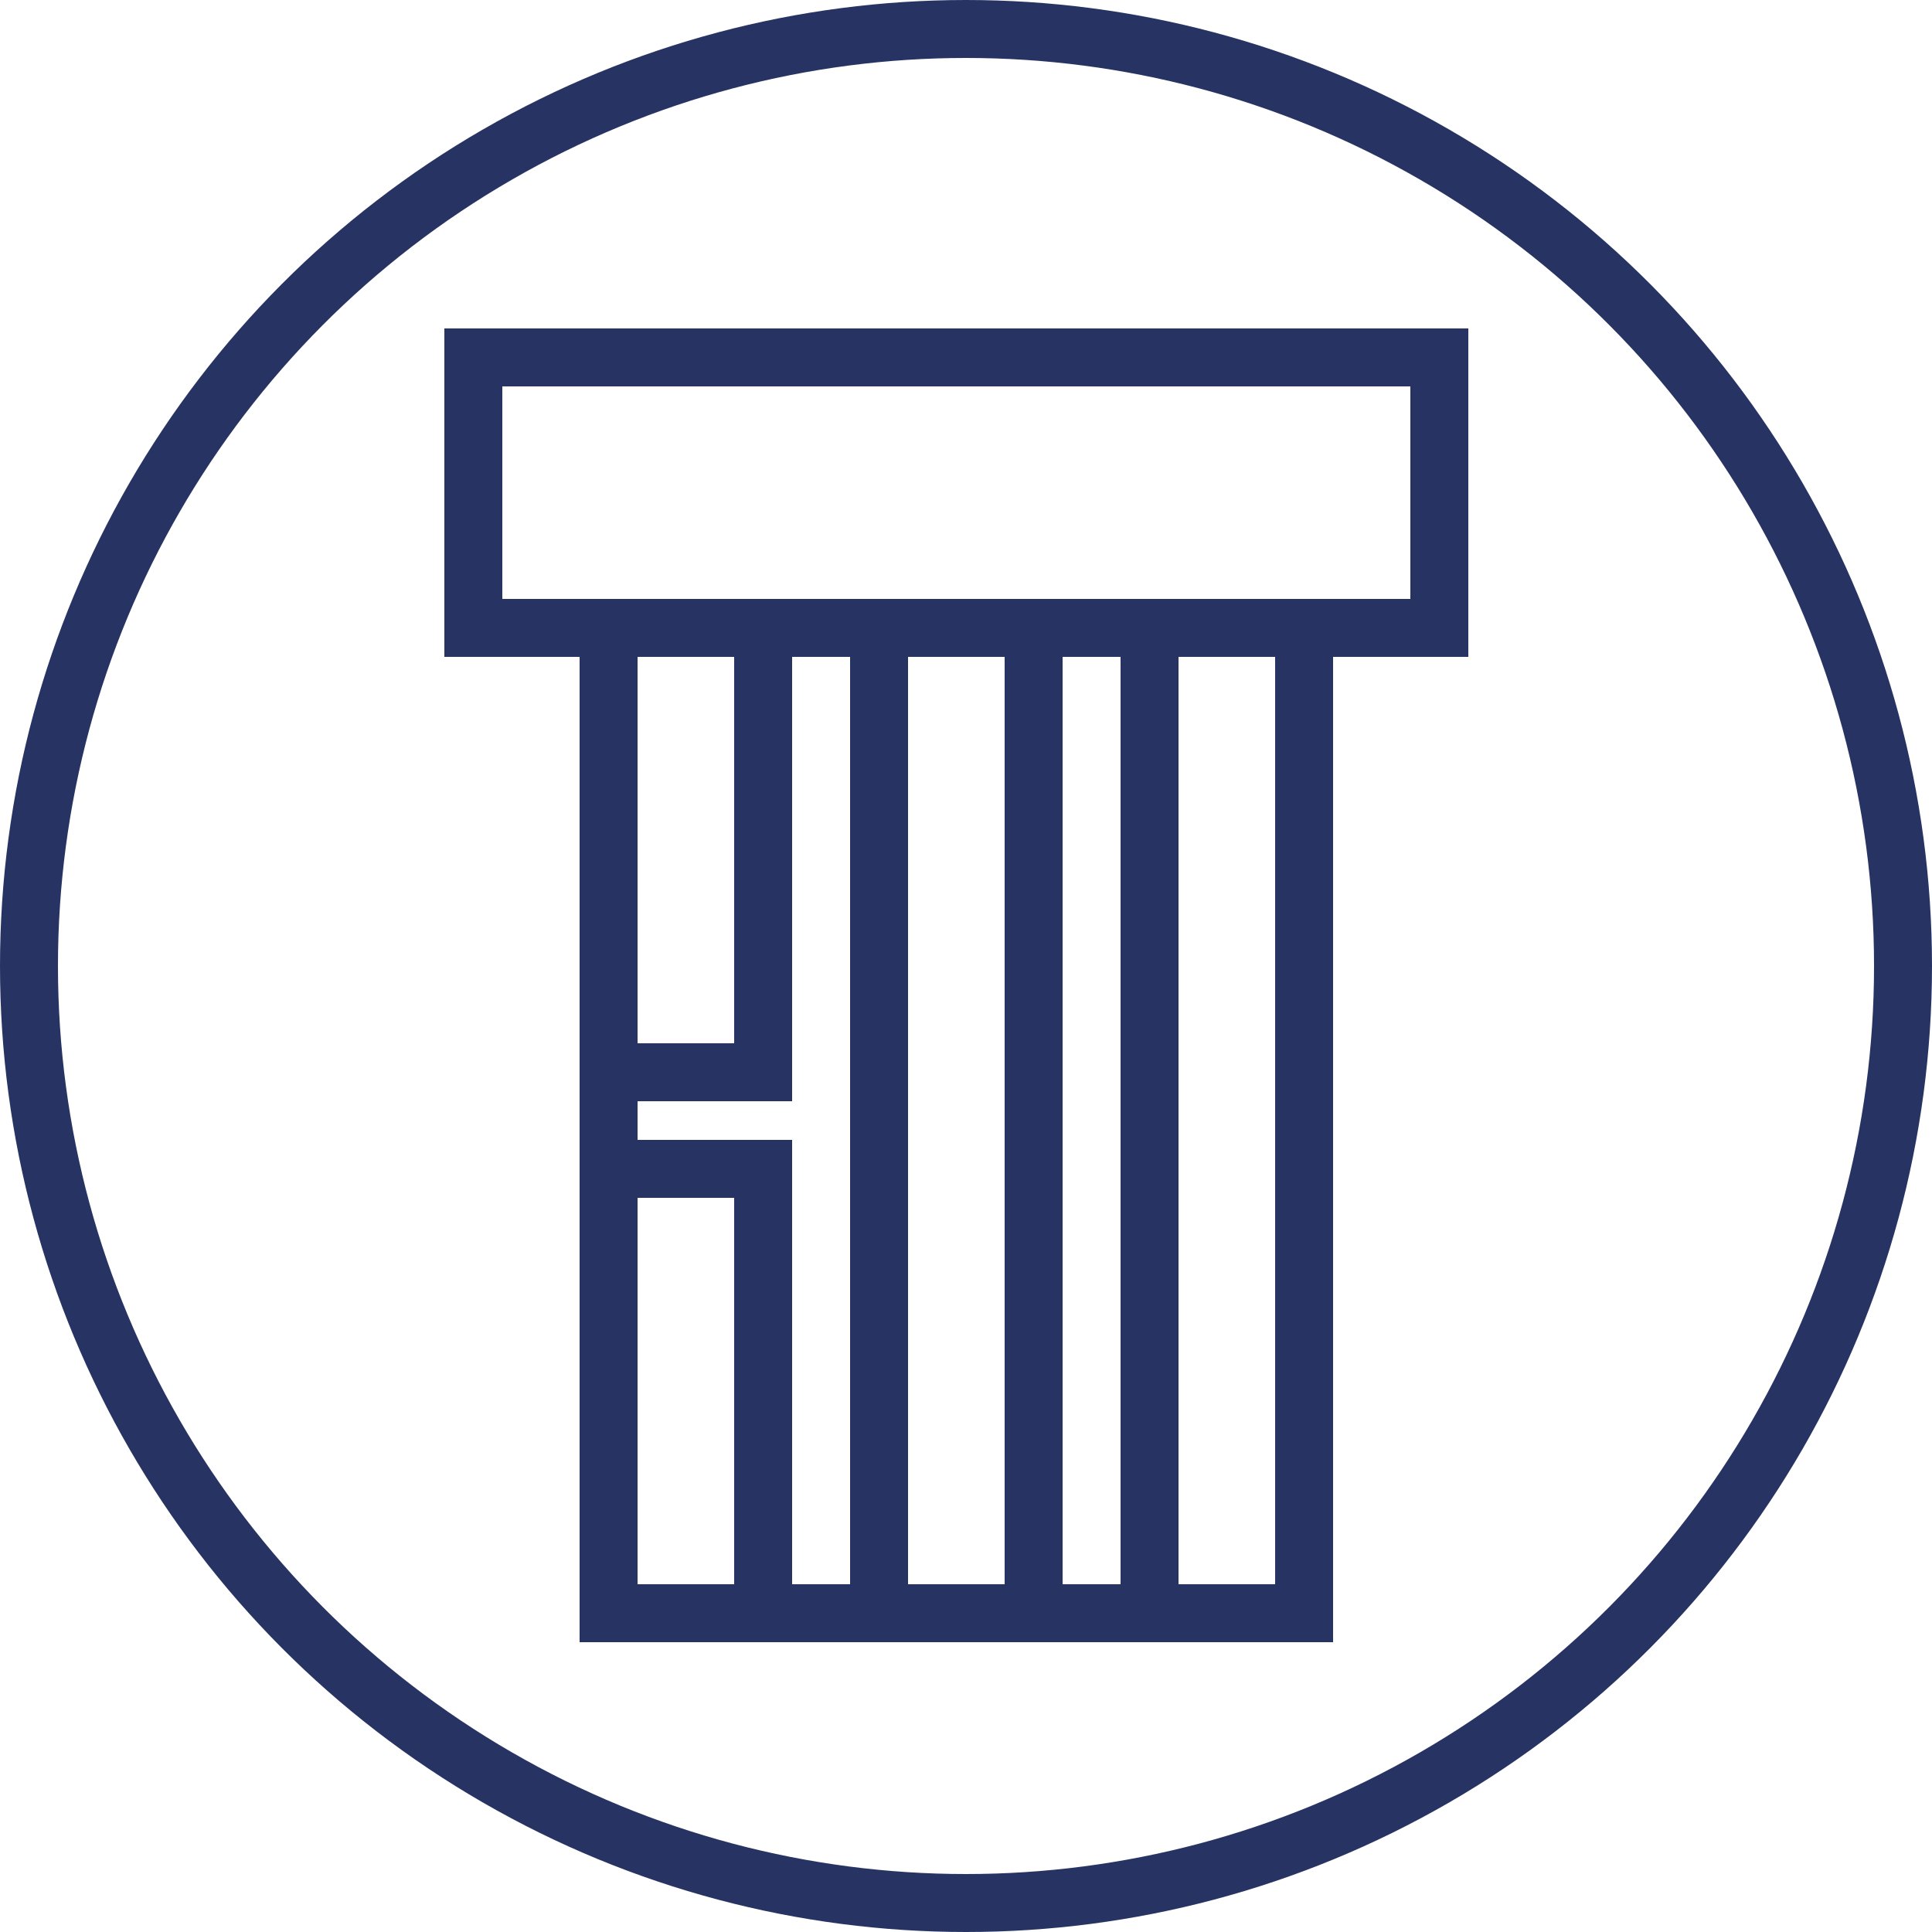
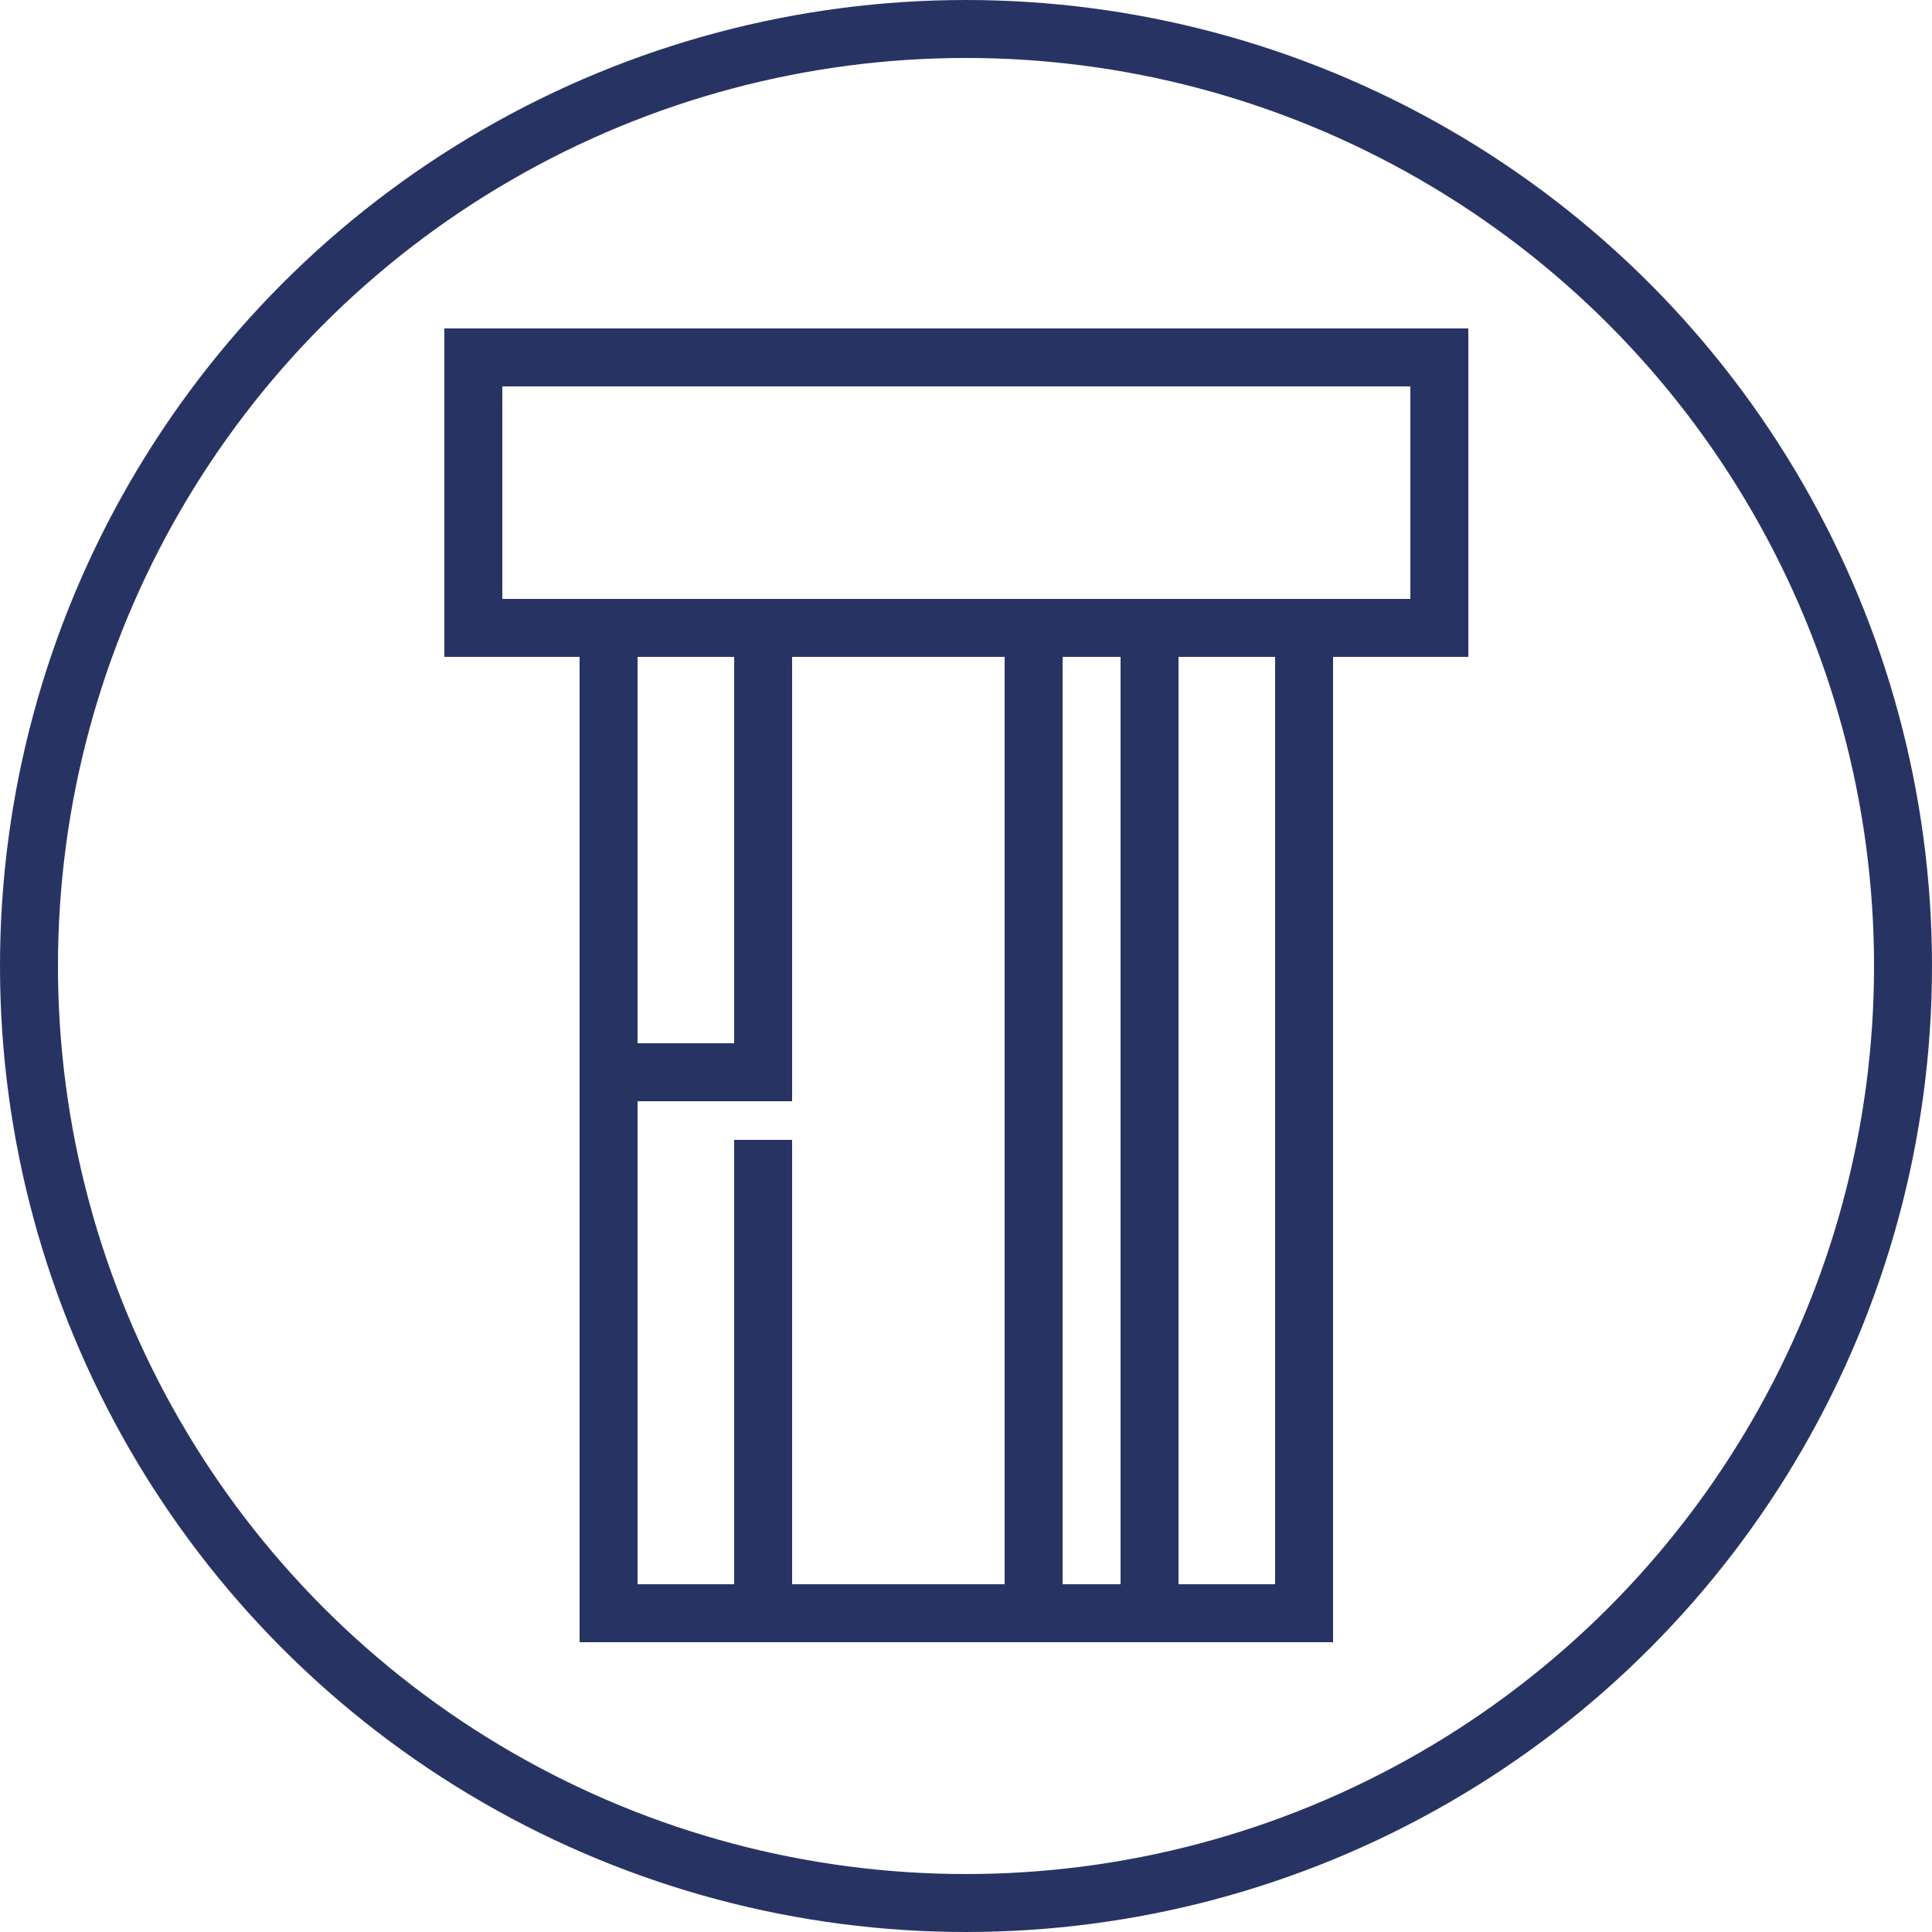
<svg xmlns="http://www.w3.org/2000/svg" width="100" height="100" viewBox="0 0 100 100" fill="none">
  <circle cx="50" cy="50" r="48.5" stroke="#273463" stroke-width="3" />
  <rect x="31.5" y="32.5" width="36" height="51" stroke="#273463" stroke-width="3" />
  <rect x="24.5" y="18.5" width="50" height="14" stroke="#273463" stroke-width="3" />
  <line x1="59.5" y1="31" x2="59.5" y2="85" stroke="#273463" stroke-width="3" />
  <line x1="53.5" y1="31" x2="53.5" y2="85" stroke="#273463" stroke-width="3" />
  <line x1="39.5" y1="31" x2="39.5" y2="57" stroke="#273463" stroke-width="3" />
  <line x1="39.5" y1="59" x2="39.5" y2="85" stroke="#273463" stroke-width="3" />
-   <line x1="41" y1="60.5" x2="30" y2="60.5" stroke="#273463" stroke-width="3" />
  <line x1="41" y1="55.5" x2="30" y2="55.5" stroke="#273463" stroke-width="3" />
-   <line x1="45.5" y1="31" x2="45.5" y2="85" stroke="#273463" stroke-width="3" />
</svg>